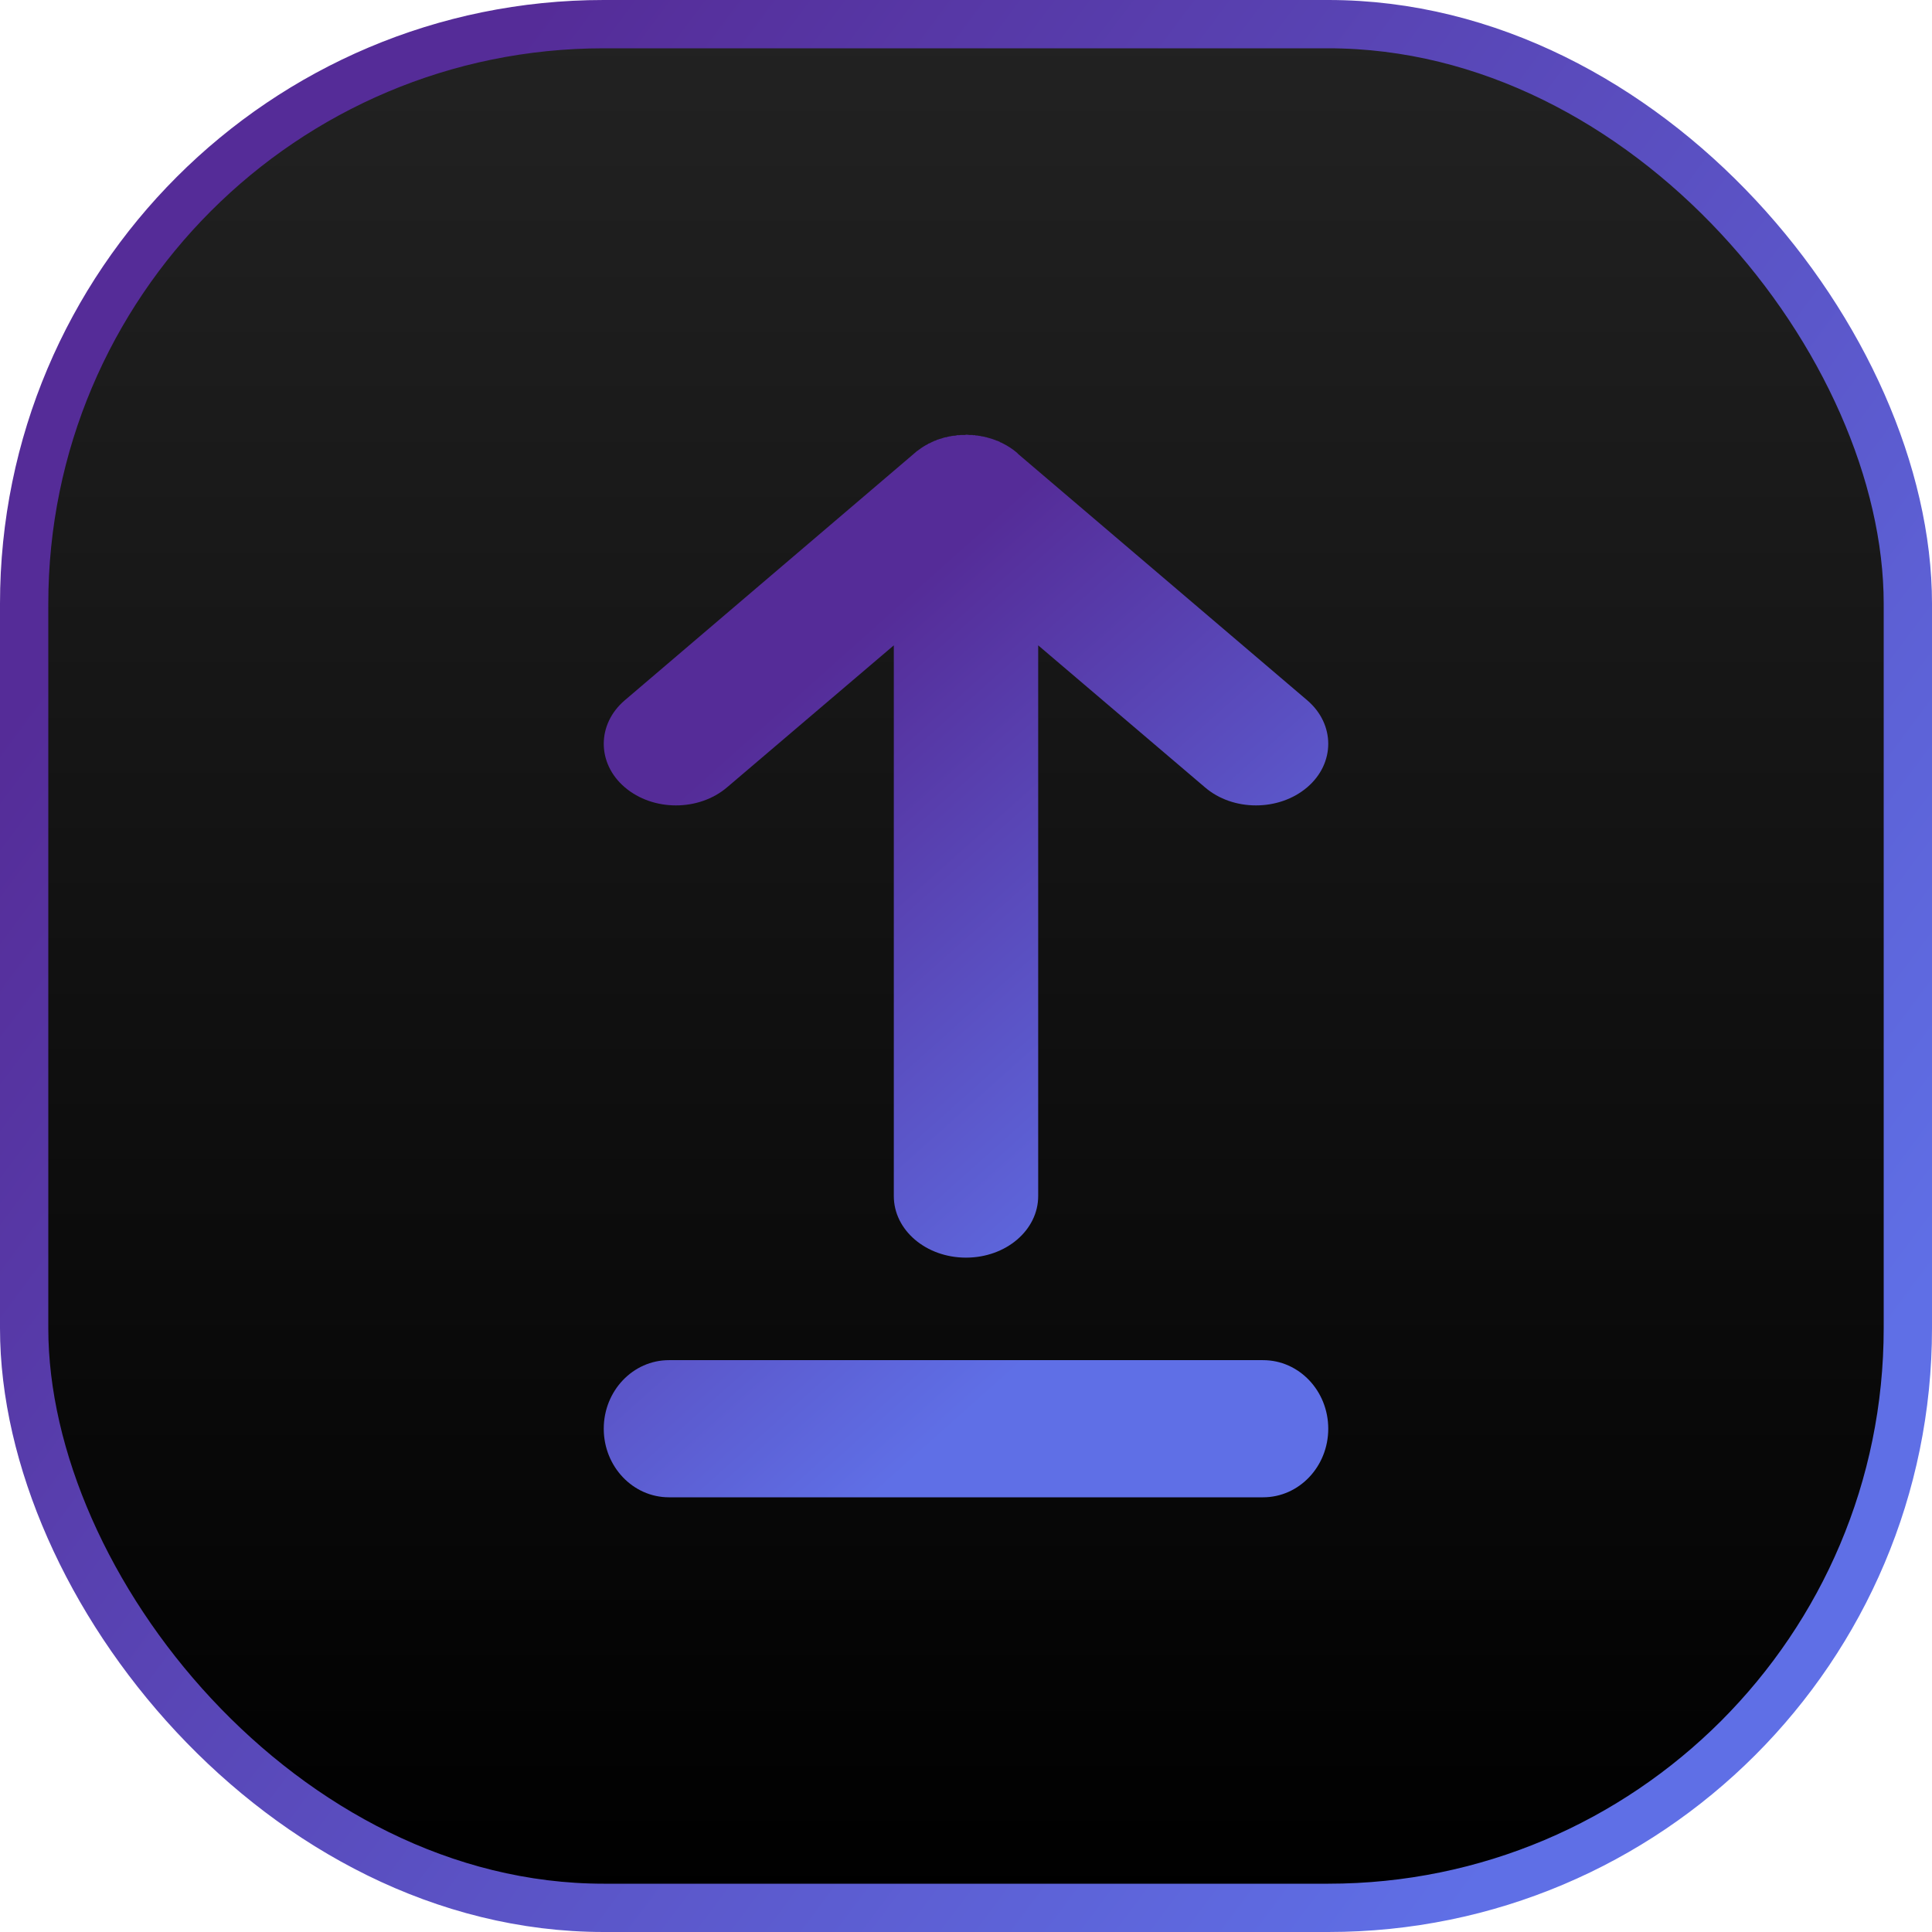
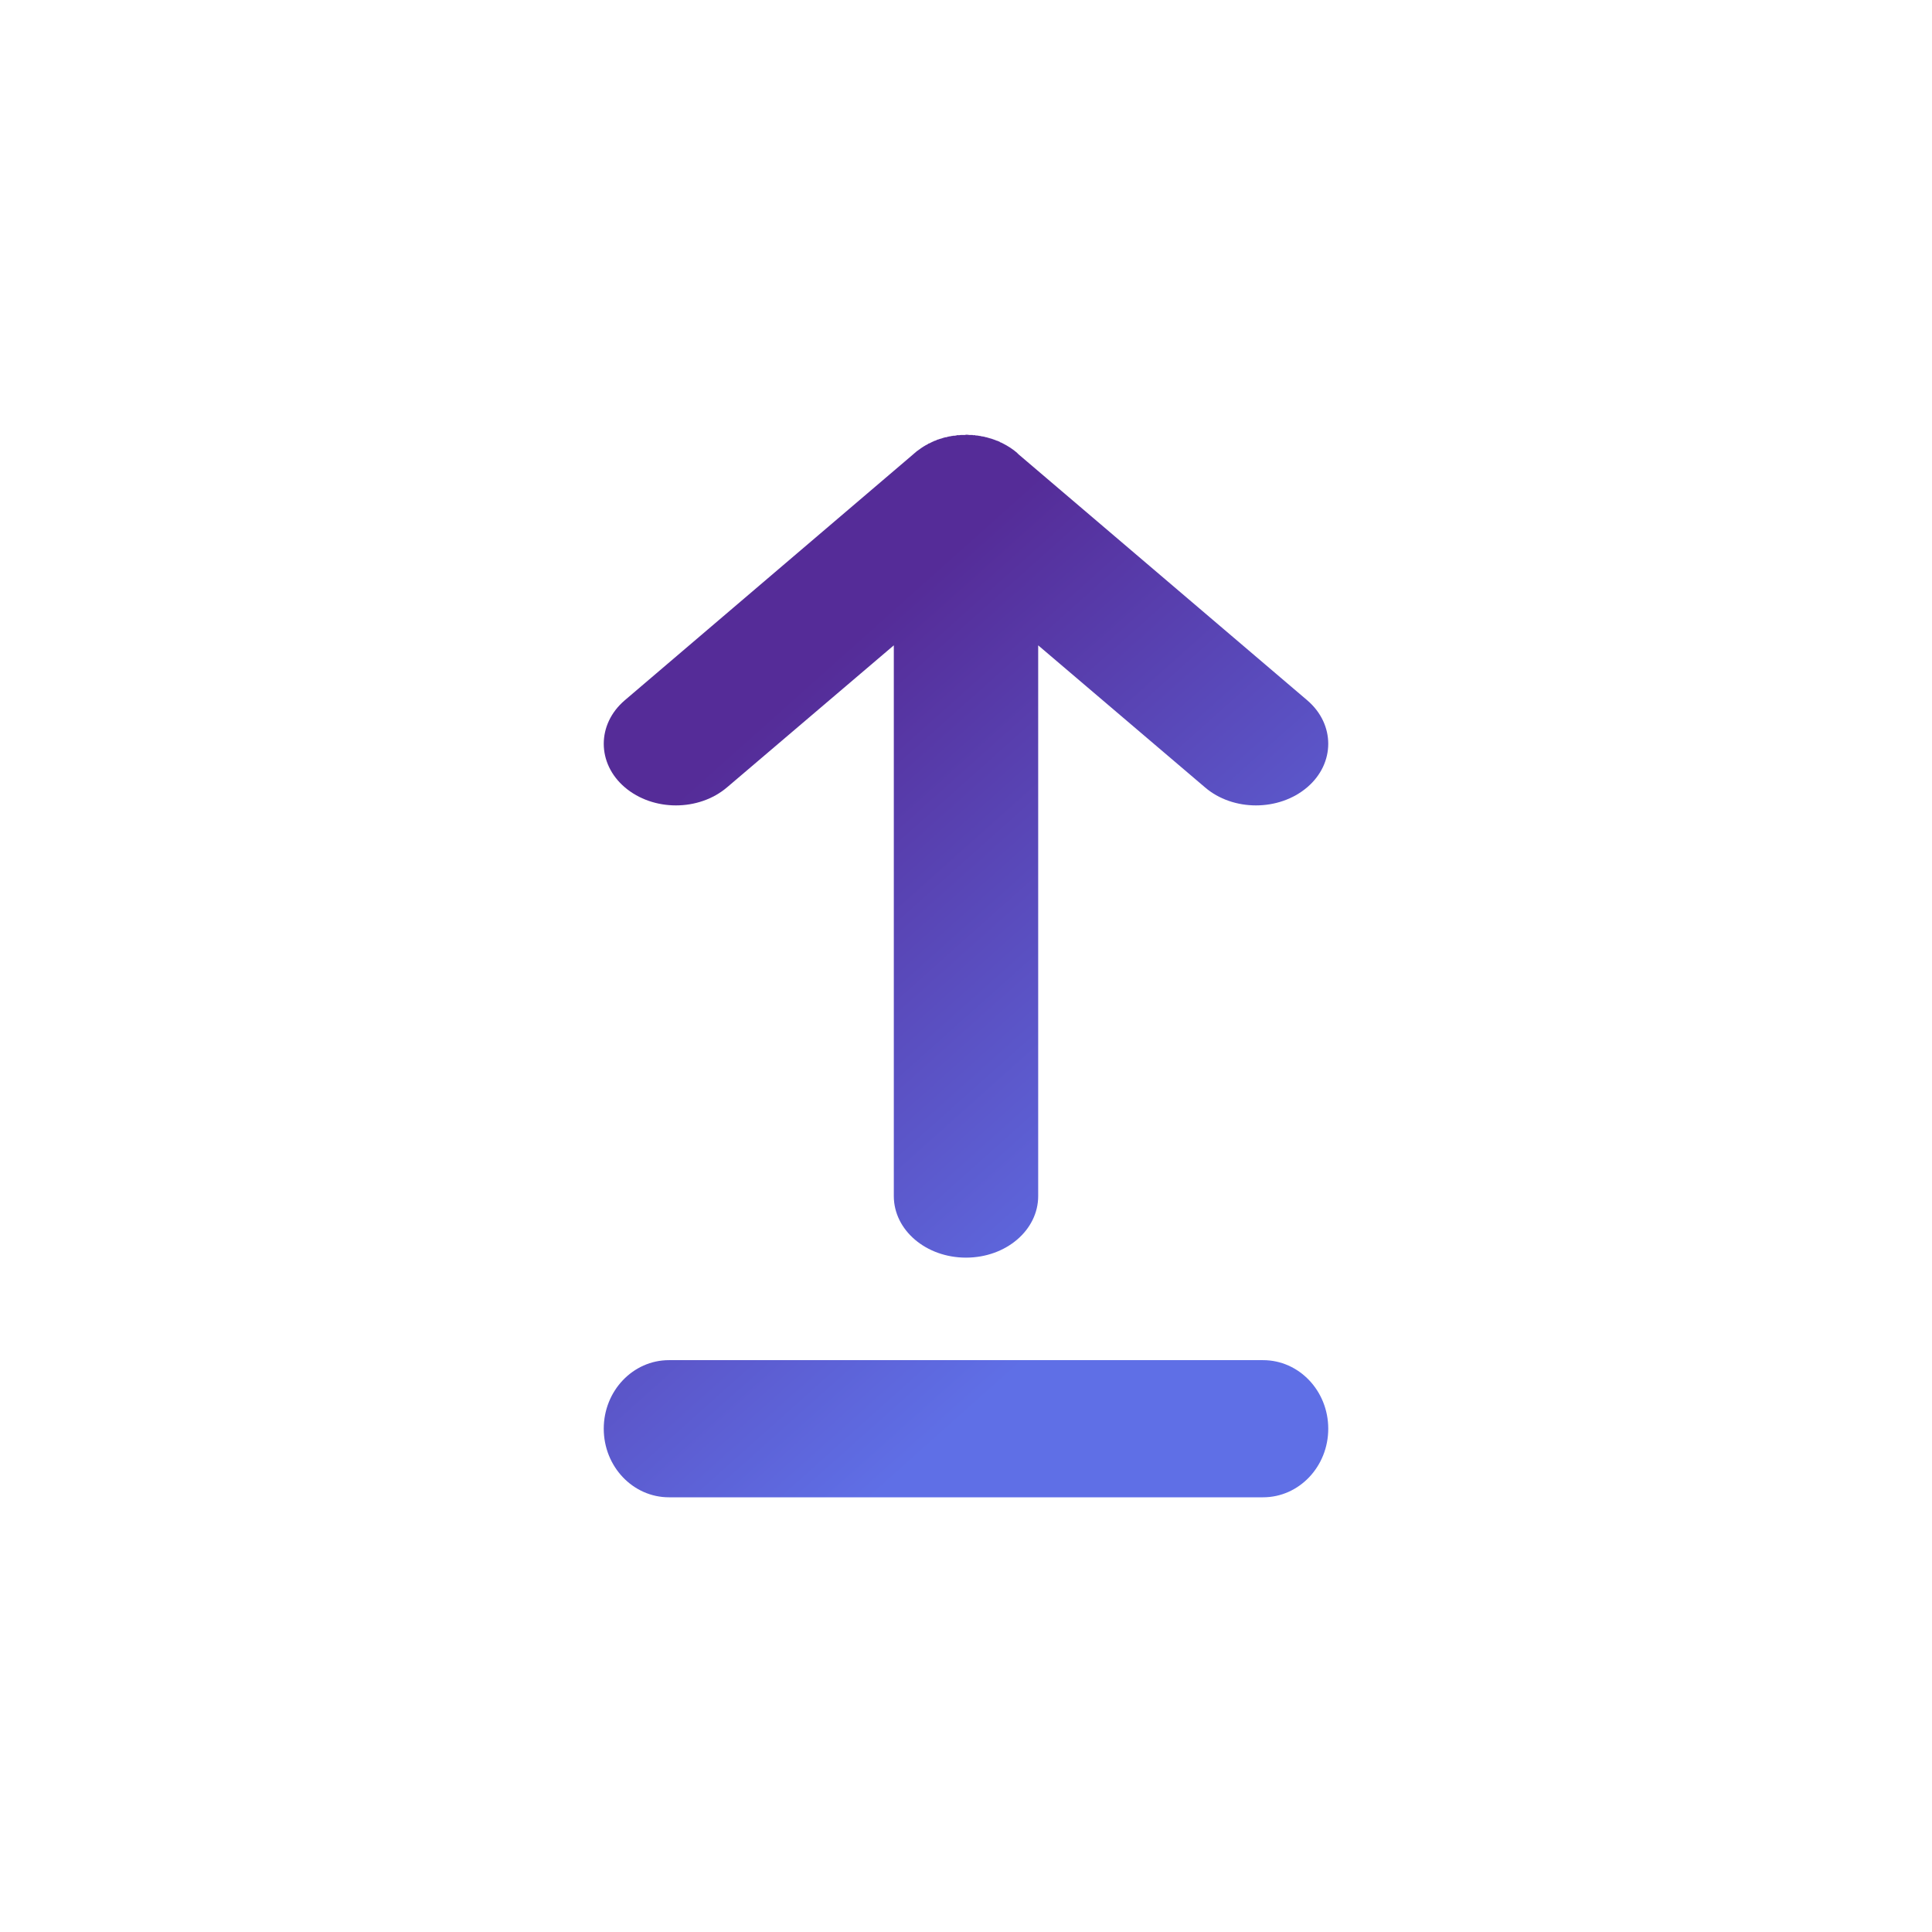
<svg xmlns="http://www.w3.org/2000/svg" width="80px" height="80px" viewBox="0 0 80 80" version="1.1">
  <title>9438CCA9-CAB4-421B-B27E-AA036CA074AE</title>
  <defs>
    <linearGradient x1="50%" y1="0%" x2="50%" y2="100%" id="linearGradient-1">
      <stop stop-color="#222222" offset="0%" />
      <stop stop-color="#000000" offset="100%" />
    </linearGradient>
    <linearGradient x1="91.144%" y1="80.724%" x2="11.024%" y2="20.865%" id="linearGradient-2">
      <stop stop-color="#5F6FE6" offset="0%" />
      <stop stop-color="#552C98" offset="100%" />
    </linearGradient>
    <linearGradient x1="69.127%" y1="80.724%" x2="31.881%" y2="20.865%" id="linearGradient-3">
      <stop stop-color="#5F6FE6" offset="0%" />
      <stop stop-color="#552C98" offset="100%" />
    </linearGradient>
  </defs>
  <g id="1.0_Why-Grax" stroke="none" stroke-width="1" fill="none" fill-rule="evenodd">
    <g id="1440_1.0-WhyGrax_Rd2" transform="translate(-680, -2456)">
      <g id="section2" transform="translate(0, 2032)">
        <g id="row2" transform="translate(190, 424)">
          <g id="block2" transform="translate(390, 0)">
            <g id="reported-icon5" transform="translate(100, 0)">
-               <rect id="container" stroke="url(#linearGradient-2)" stroke-width="2" fill="url(#linearGradient-1)" x="1" y="1" width="78" height="78" rx="24" />
-               <path d="M40.038,18 L40.136,18.011 L40.272,18.011 L40.284,18.021 L40.383,18.021 L40.396,18.032 L40.482,18.032 L40.494,18.043 L40.544,18.043 L40.556,18.053 L40.605,18.053 L40.617,18.064 L40.655,18.064 L40.667,18.074 L40.716,18.074 L40.729,18.084 L40.767,18.084 L40.779,18.095 L40.803,18.095 L40.815,18.106 L40.853,18.106 L40.865,18.116 L40.889,18.116 L40.901,18.127 L40.927,18.127 L40.939,18.137 L40.964,18.137 L40.976,18.148 L40.989,18.148 L41.025,18.159 L41.062,18.169 L41.075,18.169 L41.075,18.179 L41.099,18.179 L41.112,18.19 L41.137,18.19 L41.137,18.2 L41.161,18.2 L41.161,18.211 L41.199,18.211 L41.199,18.222 L41.211,18.222 L41.223,18.232 L41.247,18.232 L41.247,18.242 L41.26,18.242 L41.297,18.253 L41.322,18.263 L41.397,18.295 L41.42,18.316 L41.458,18.327 L41.52,18.358 C41.73,18.464 41.928,18.59 42.113,18.748 L42.161,18.801 L42.174,18.801 L42.174,18.811 L54.129,28.997 C55.29,29.987 55.29,31.609 54.129,32.6 C52.956,33.6 51.053,33.6 49.893,32.6 L42.989,26.722 L42.989,49.527 C42.989,50.939 41.655,52.076 40,52.076 C38.346,52.076 37.011,50.939 37.011,49.527 L37.011,26.722 L30.108,32.6 C28.934,33.6 27.044,33.6 25.871,32.6 C24.71,31.609 24.71,29.987 25.871,28.997 L37.827,18.801 L37.851,18.779 L37.889,18.748 L37.938,18.706 L37.988,18.663 L37.999,18.663 L38.036,18.632 L38.049,18.622 L38.098,18.59 L38.111,18.58 L38.123,18.569 L38.136,18.558 L38.148,18.548 L38.16,18.548 L38.172,18.537 L38.184,18.527 L38.197,18.527 L38.197,18.517 L38.209,18.506 L38.222,18.506 L38.234,18.495 L38.246,18.484 L38.259,18.484 L38.271,18.474 L38.283,18.464 L38.296,18.464 L38.296,18.453 L38.308,18.453 L38.321,18.443 L38.334,18.432 L38.346,18.432 L38.358,18.421 L38.37,18.421 L38.382,18.411 L38.395,18.401 L38.407,18.401 L38.42,18.39 L38.432,18.379 L38.444,18.369 L38.481,18.358 L38.506,18.348 L38.543,18.327 L38.568,18.316 L38.605,18.295 L38.642,18.285 L38.666,18.263 L38.678,18.263 L38.704,18.253 L38.741,18.242 L38.766,18.232 L38.802,18.211 L38.839,18.2 L38.877,18.19 L38.901,18.179 L38.975,18.159 L39.012,18.148 L39.037,18.137 L39.074,18.127 L39.111,18.116 L39.148,18.106 L39.185,18.106 L39.209,18.095 L39.235,18.095 L39.235,18.084 L39.272,18.084 L39.284,18.074 L39.309,18.074 L39.345,18.064 L39.383,18.064 L39.395,18.053 L39.444,18.053 L39.457,18.043 L39.519,18.043 L39.605,18.032 L39.617,18.021 L39.716,18.021 L39.791,18.011 L39.963,18.011 L40,18 L40.038,18 Z M52.301,56.321 C53.792,56.321 55,57.592 55,59.16 C55,60.728 53.792,62 52.301,62 L27.7,62 C26.209,62 25,60.728 25,59.16 C25,57.592 26.209,56.321 27.7,56.321 L52.301,56.321 Z" id="icon" fill="url(#linearGradient-3)" />
+               <path d="M40.038,18 L40.136,18.011 L40.272,18.011 L40.284,18.021 L40.383,18.021 L40.396,18.032 L40.482,18.032 L40.494,18.043 L40.544,18.043 L40.556,18.053 L40.605,18.053 L40.617,18.064 L40.655,18.064 L40.667,18.074 L40.716,18.074 L40.729,18.084 L40.767,18.084 L40.779,18.095 L40.803,18.095 L40.815,18.106 L40.853,18.106 L40.865,18.116 L40.889,18.116 L40.901,18.127 L40.927,18.127 L40.939,18.137 L40.964,18.137 L40.976,18.148 L40.989,18.148 L41.025,18.159 L41.062,18.169 L41.075,18.169 L41.075,18.179 L41.099,18.179 L41.112,18.19 L41.137,18.19 L41.137,18.2 L41.161,18.2 L41.161,18.211 L41.199,18.211 L41.199,18.222 L41.211,18.222 L41.223,18.232 L41.247,18.232 L41.247,18.242 L41.26,18.242 L41.297,18.253 L41.322,18.263 L41.397,18.295 L41.42,18.316 L41.458,18.327 L41.52,18.358 C41.73,18.464 41.928,18.59 42.113,18.748 L42.161,18.801 L42.174,18.801 L42.174,18.811 L54.129,28.997 C55.29,29.987 55.29,31.609 54.129,32.6 C52.956,33.6 51.053,33.6 49.893,32.6 L42.989,26.722 L42.989,49.527 C42.989,50.939 41.655,52.076 40,52.076 C38.346,52.076 37.011,50.939 37.011,49.527 L37.011,26.722 L30.108,32.6 C28.934,33.6 27.044,33.6 25.871,32.6 C24.71,31.609 24.71,29.987 25.871,28.997 L37.827,18.801 L37.851,18.779 L37.889,18.748 L37.938,18.706 L37.988,18.663 L37.999,18.663 L38.036,18.632 L38.049,18.622 L38.098,18.59 L38.111,18.58 L38.123,18.569 L38.136,18.558 L38.148,18.548 L38.16,18.548 L38.172,18.537 L38.184,18.527 L38.197,18.527 L38.197,18.517 L38.209,18.506 L38.222,18.506 L38.234,18.495 L38.246,18.484 L38.259,18.484 L38.271,18.474 L38.283,18.464 L38.296,18.464 L38.296,18.453 L38.308,18.453 L38.321,18.443 L38.334,18.432 L38.346,18.432 L38.358,18.421 L38.37,18.421 L38.382,18.411 L38.395,18.401 L38.407,18.401 L38.42,18.39 L38.432,18.379 L38.444,18.369 L38.481,18.358 L38.506,18.348 L38.543,18.327 L38.568,18.316 L38.605,18.295 L38.642,18.285 L38.666,18.263 L38.678,18.263 L38.741,18.242 L38.766,18.232 L38.802,18.211 L38.839,18.2 L38.877,18.19 L38.901,18.179 L38.975,18.159 L39.012,18.148 L39.037,18.137 L39.074,18.127 L39.111,18.116 L39.148,18.106 L39.185,18.106 L39.209,18.095 L39.235,18.095 L39.235,18.084 L39.272,18.084 L39.284,18.074 L39.309,18.074 L39.345,18.064 L39.383,18.064 L39.395,18.053 L39.444,18.053 L39.457,18.043 L39.519,18.043 L39.605,18.032 L39.617,18.021 L39.716,18.021 L39.791,18.011 L39.963,18.011 L40,18 L40.038,18 Z M52.301,56.321 C53.792,56.321 55,57.592 55,59.16 C55,60.728 53.792,62 52.301,62 L27.7,62 C26.209,62 25,60.728 25,59.16 C25,57.592 26.209,56.321 27.7,56.321 L52.301,56.321 Z" id="icon" fill="url(#linearGradient-3)" />
            </g>
          </g>
        </g>
      </g>
    </g>
  </g>
</svg>